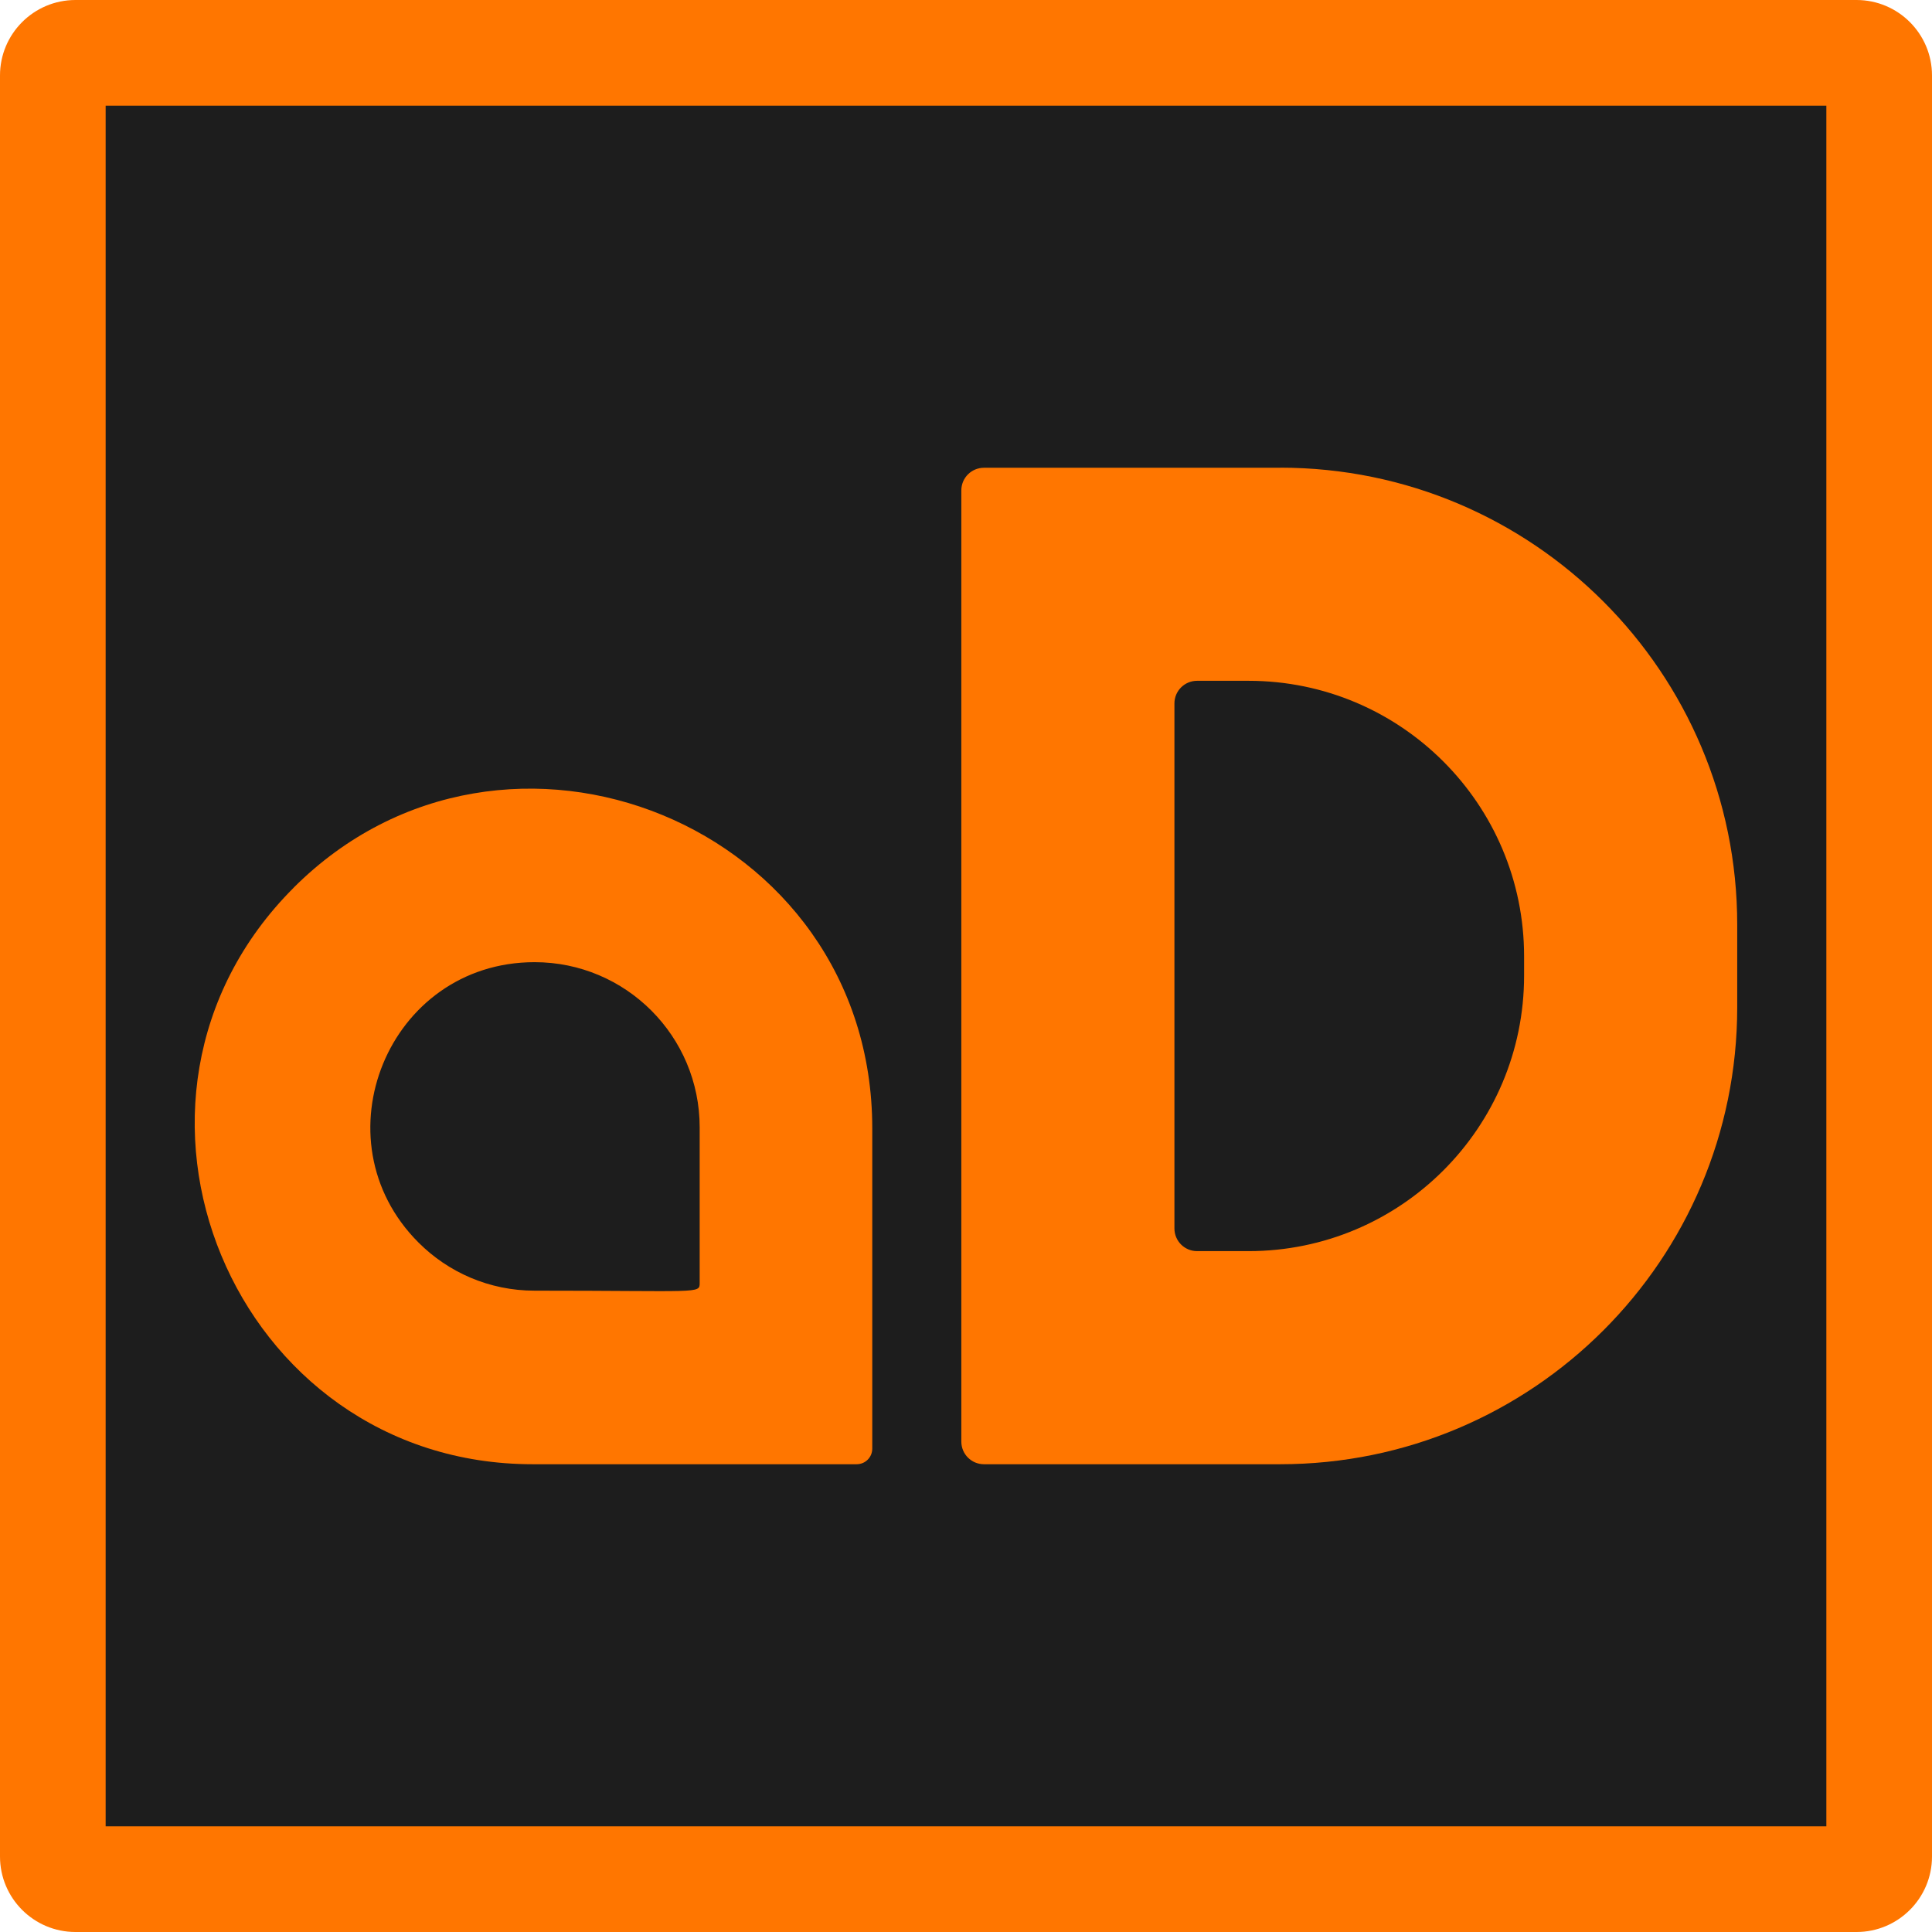
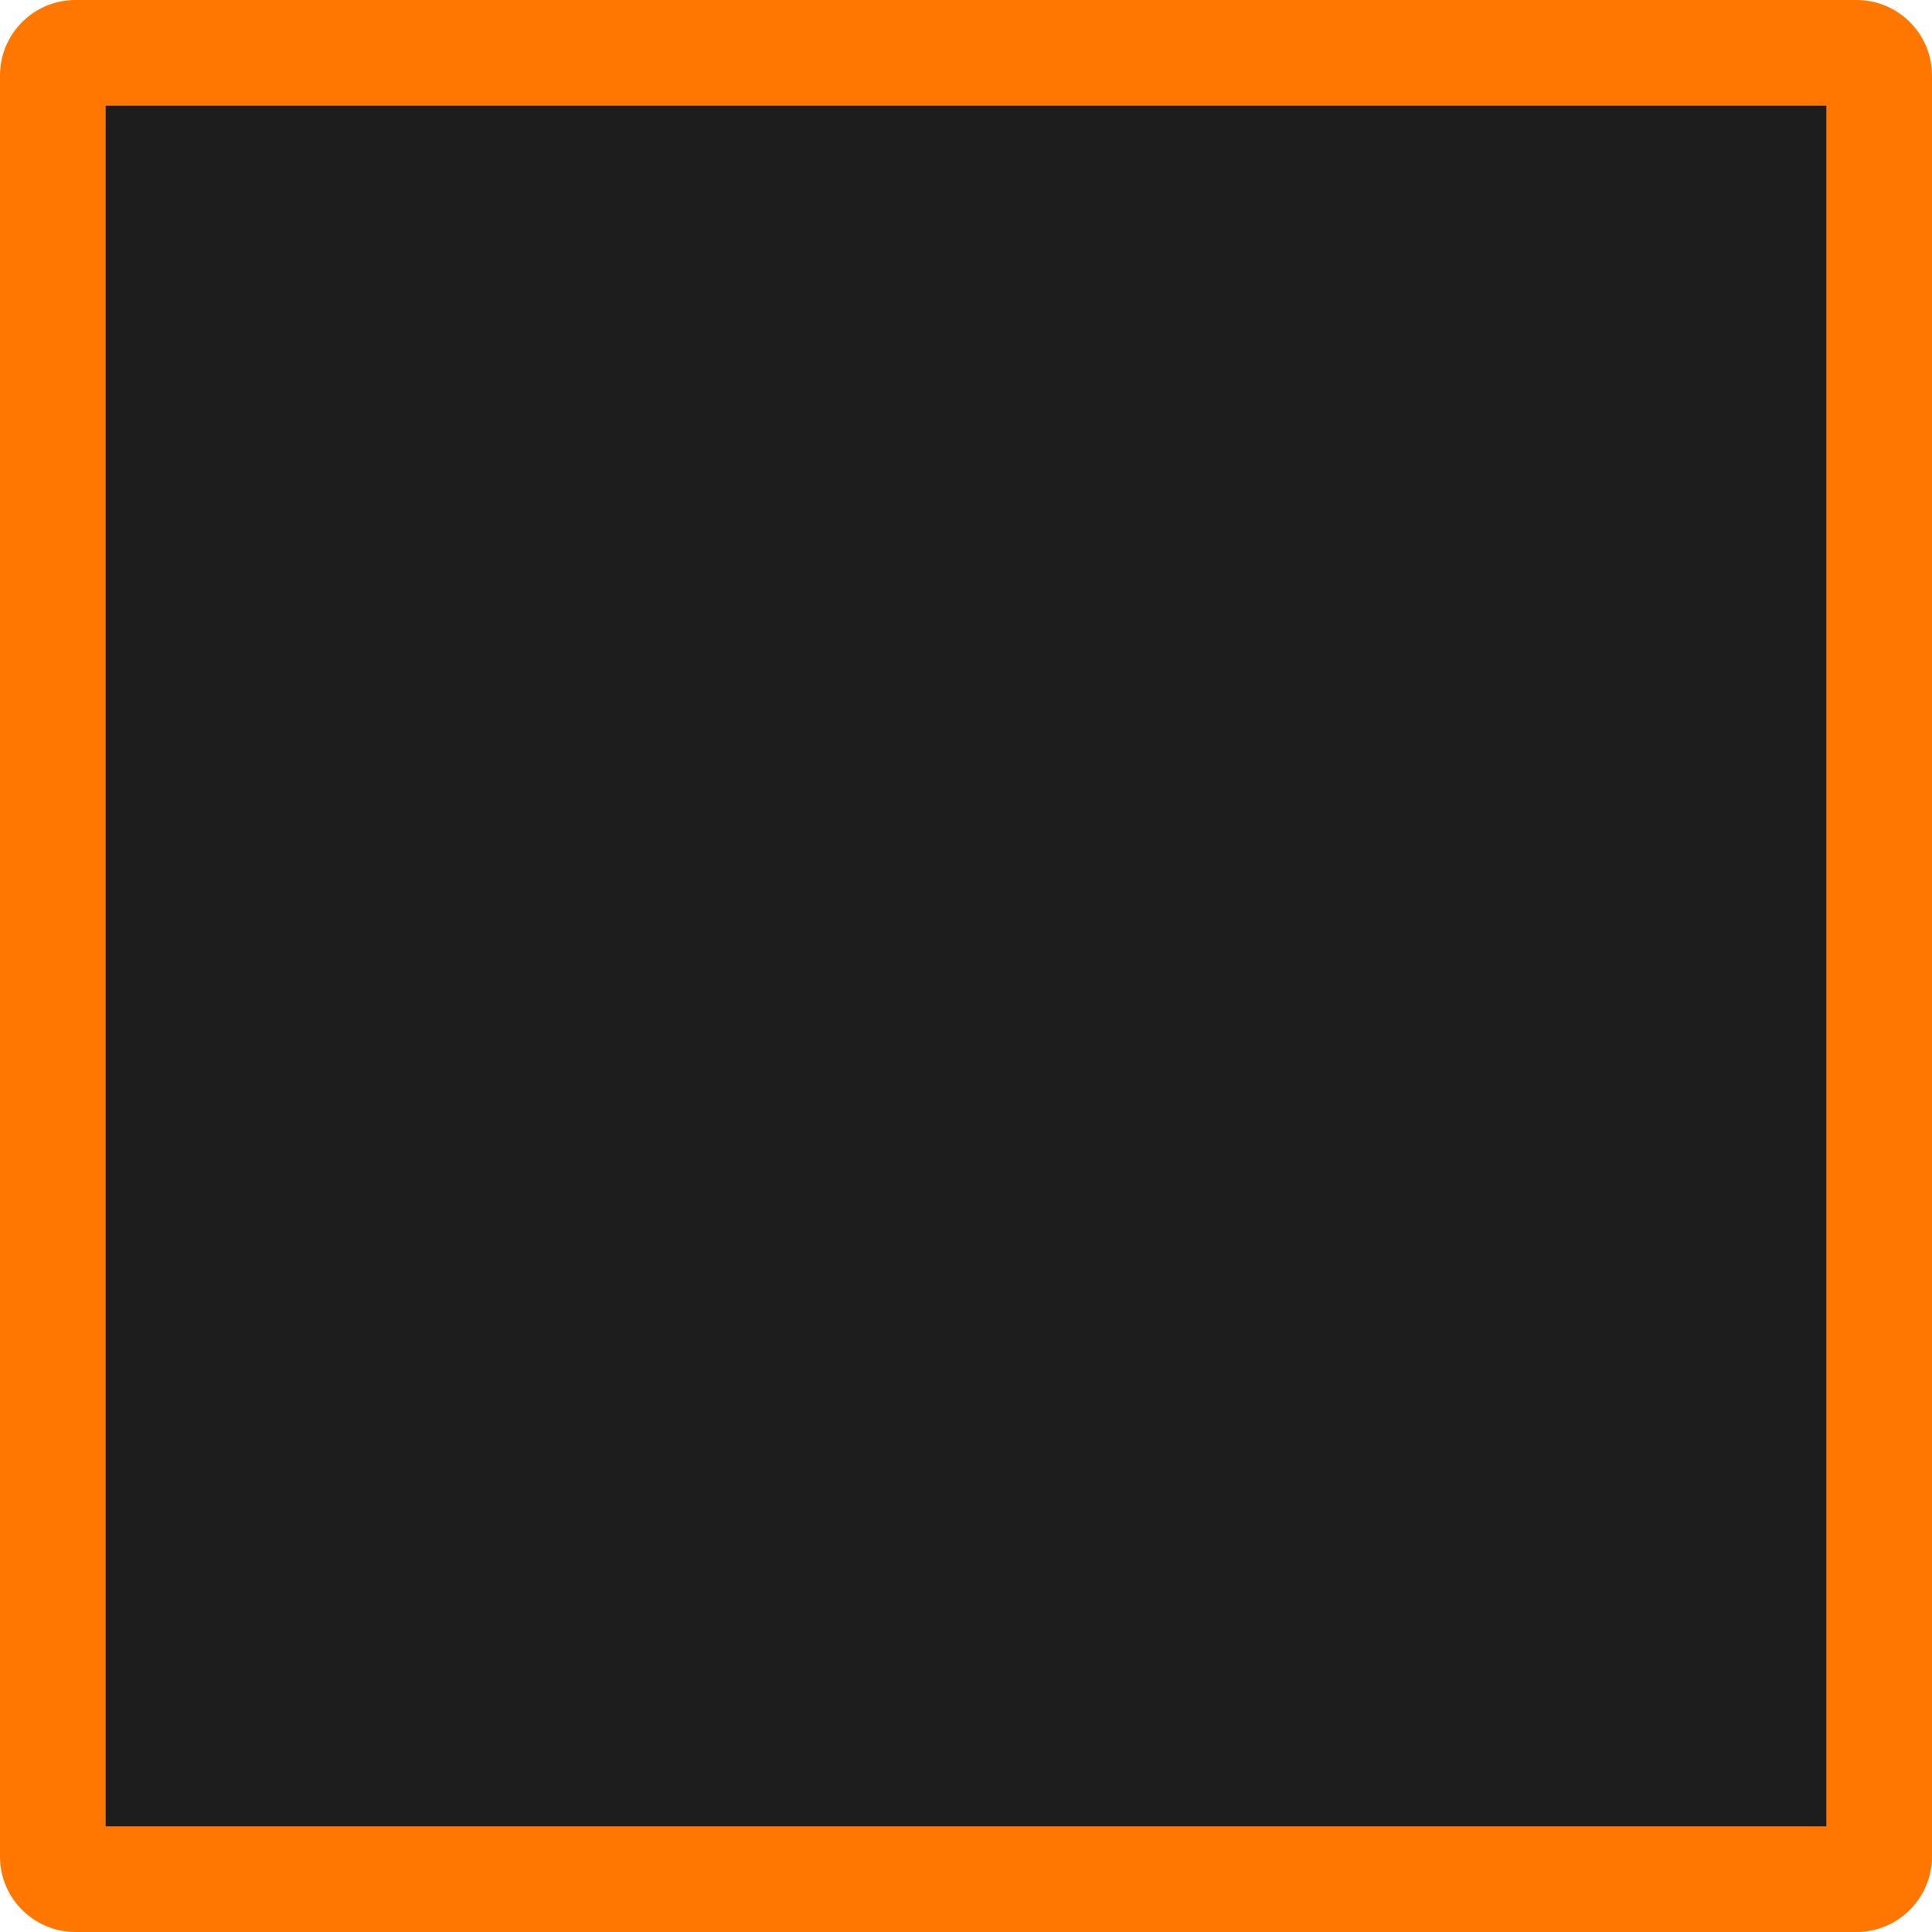
<svg xmlns="http://www.w3.org/2000/svg" width="60" height="60" viewBox="0 0 60 60" fill="none">
  <path d="M57.656 1.641H2.344C1.955 1.641 1.641 1.955 1.641 2.344V57.656C1.641 58.045 1.955 58.359 2.344 58.359H57.656C58.045 58.359 58.359 58.045 58.359 57.656V2.344C58.359 1.955 58.045 1.641 57.656 1.641Z" fill="#1D1D1D" />
  <path d="M56.719 3.281V56.719H3.281V3.281H56.719ZM57.656 0H2.344C1.05 0 0 1.05 0 2.344V57.656C0 58.95 1.05 60 2.344 60H57.656C58.95 60 60 58.95 60 57.656V2.344C60 1.05 58.95 0 57.656 0Z" fill="#FF7600" />
-   <path d="M9.124 27.565C2.531 34.148 7.24 45.473 16.542 45.473H26.604C26.873 45.473 27.089 45.258 27.089 44.988V35.041C27.089 25.615 15.687 21.009 9.122 27.565H9.124ZM21.729 39.846C21.729 40.186 21.72 40.083 16.603 40.083C15.192 40.083 13.919 39.511 12.996 38.587C9.809 35.4 12.047 29.881 16.603 29.881C19.434 29.881 21.729 32.177 21.729 35.011V39.846Z" fill="#FF7600" />
-   <path d="M39.759 14.527H30.558C30.169 14.527 29.855 14.841 29.855 15.23V44.77C29.855 45.159 30.169 45.473 30.558 45.473H39.759C47.597 45.473 53.951 39.12 53.951 31.282V28.716C53.951 20.878 47.597 14.524 39.759 14.524V14.527ZM47.332 30.298C47.332 35.023 43.5 38.855 38.775 38.855H37.176C36.788 38.855 36.473 38.541 36.473 38.151V21.846C36.473 21.457 36.788 21.143 37.176 21.143H38.775C43.5 21.143 47.332 24.975 47.332 29.7V30.298Z" fill="#FF7600" />
</svg>